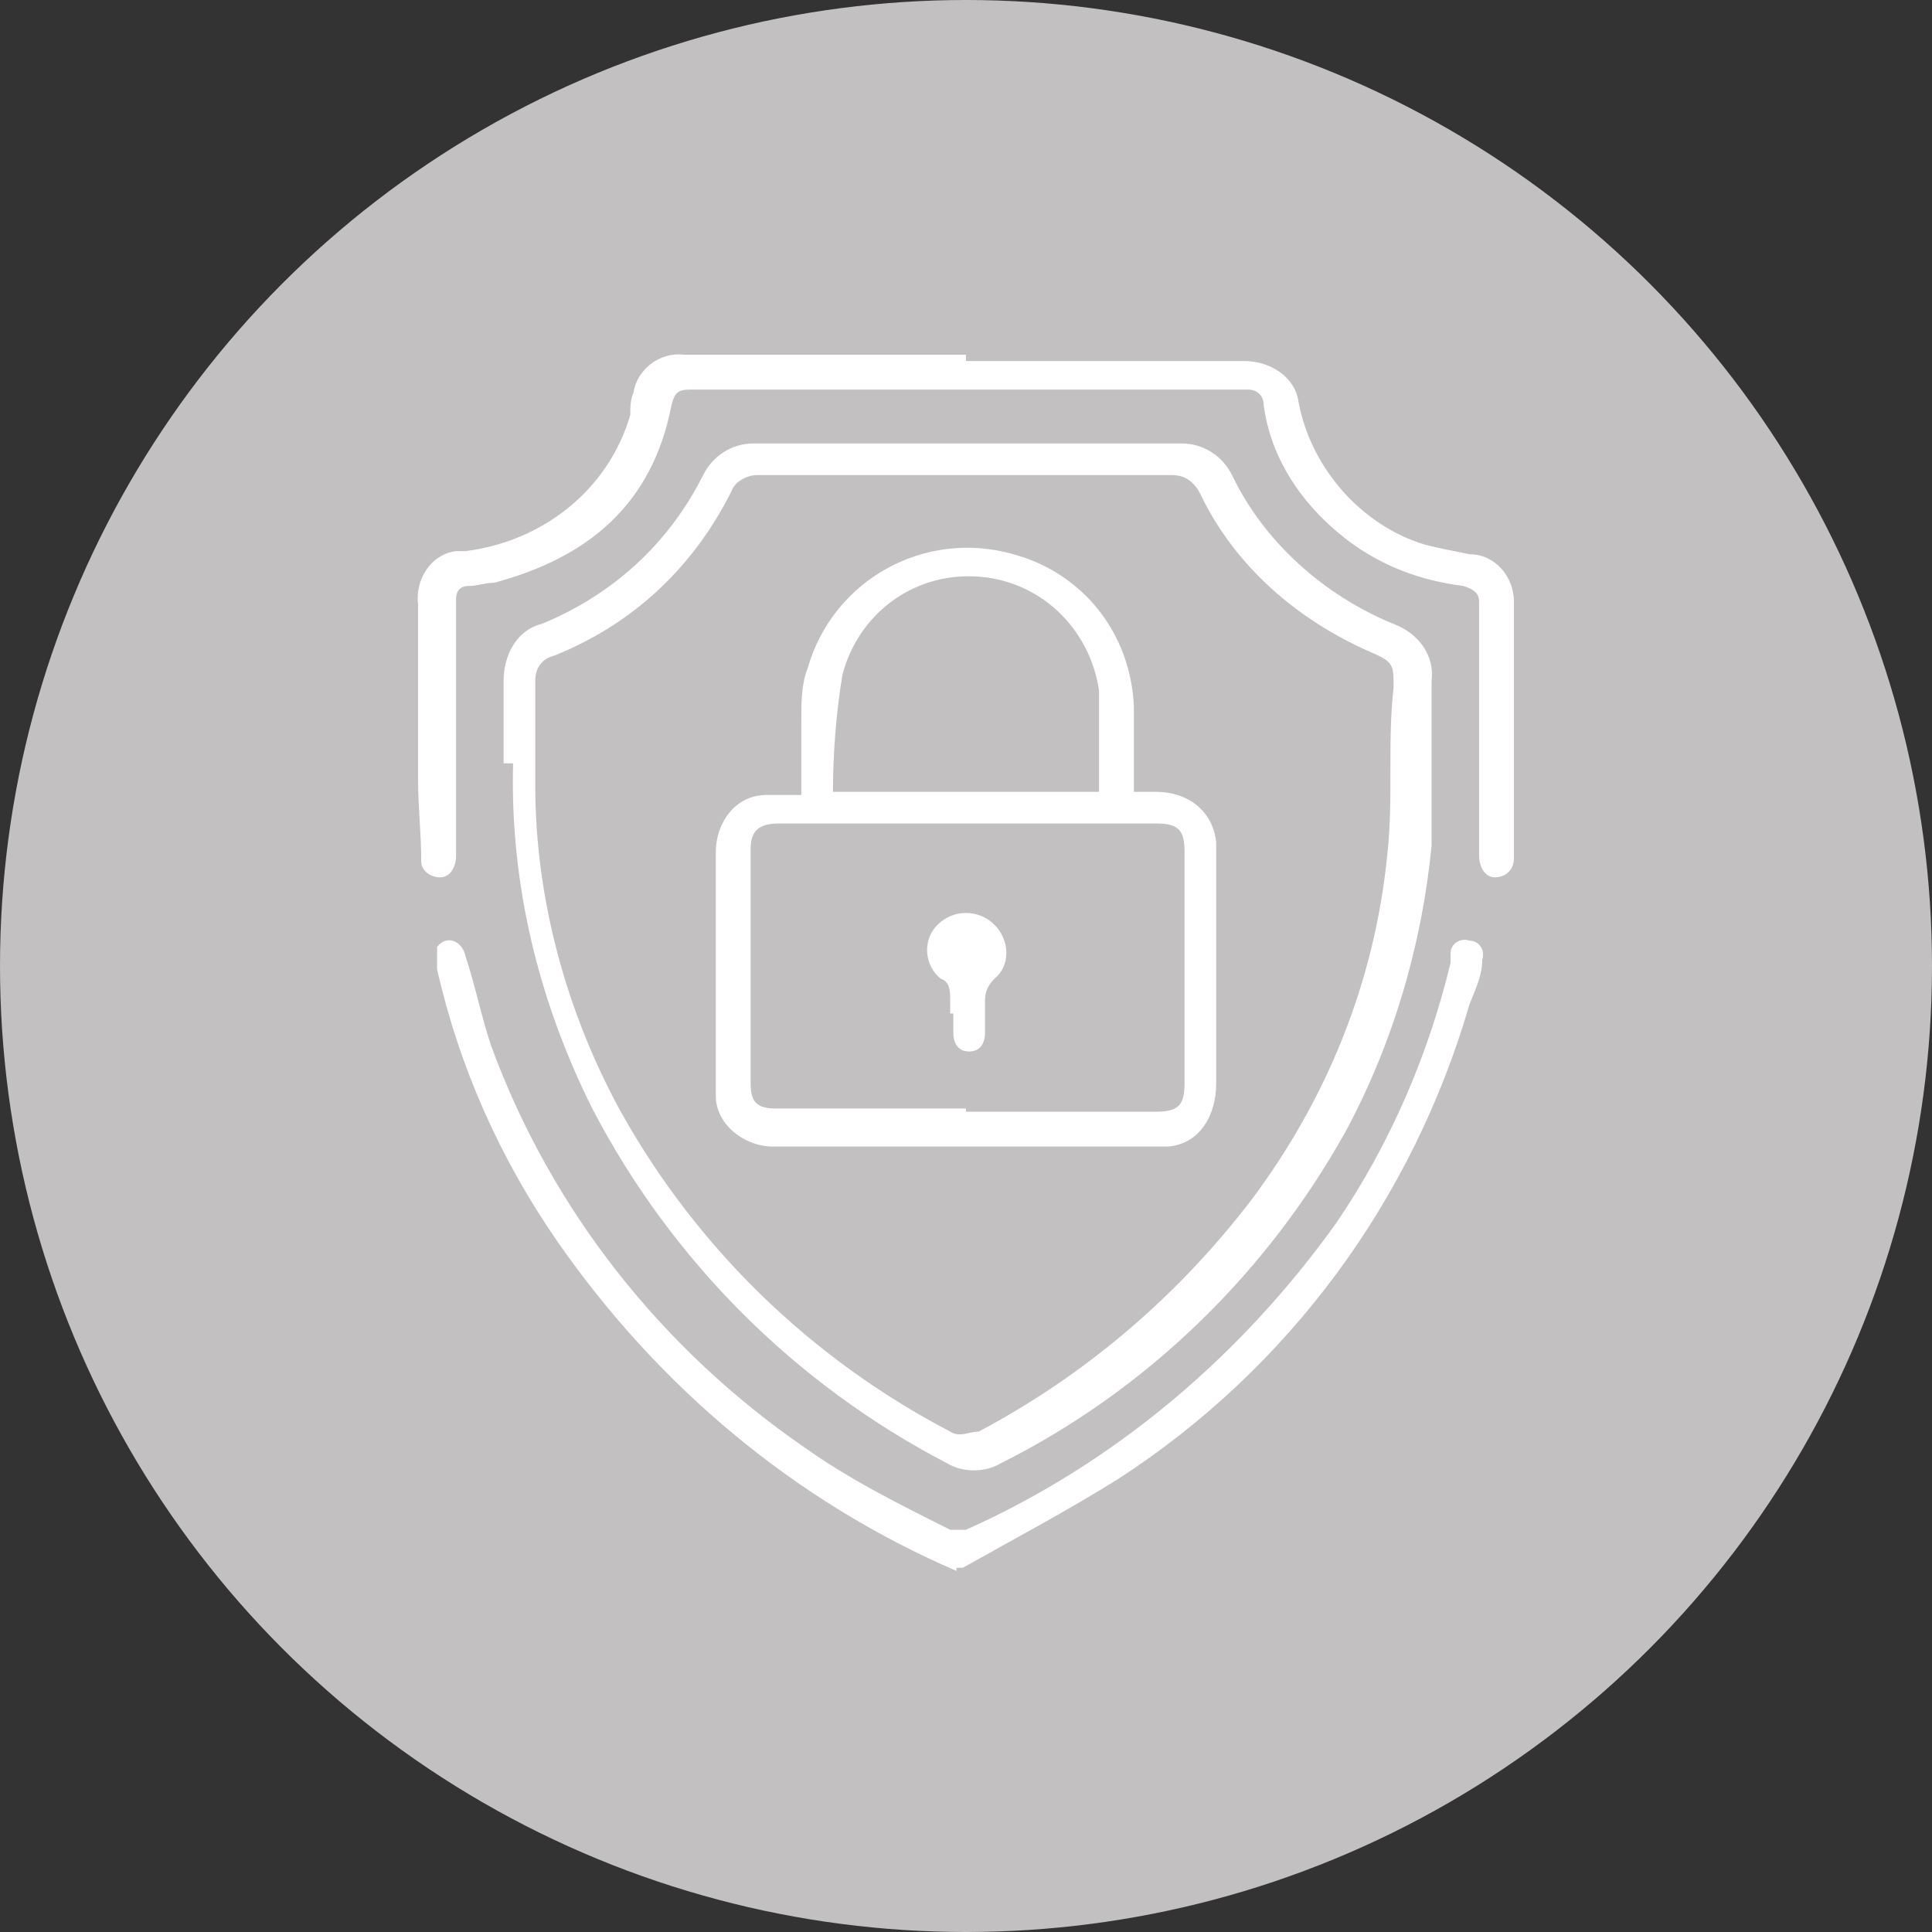
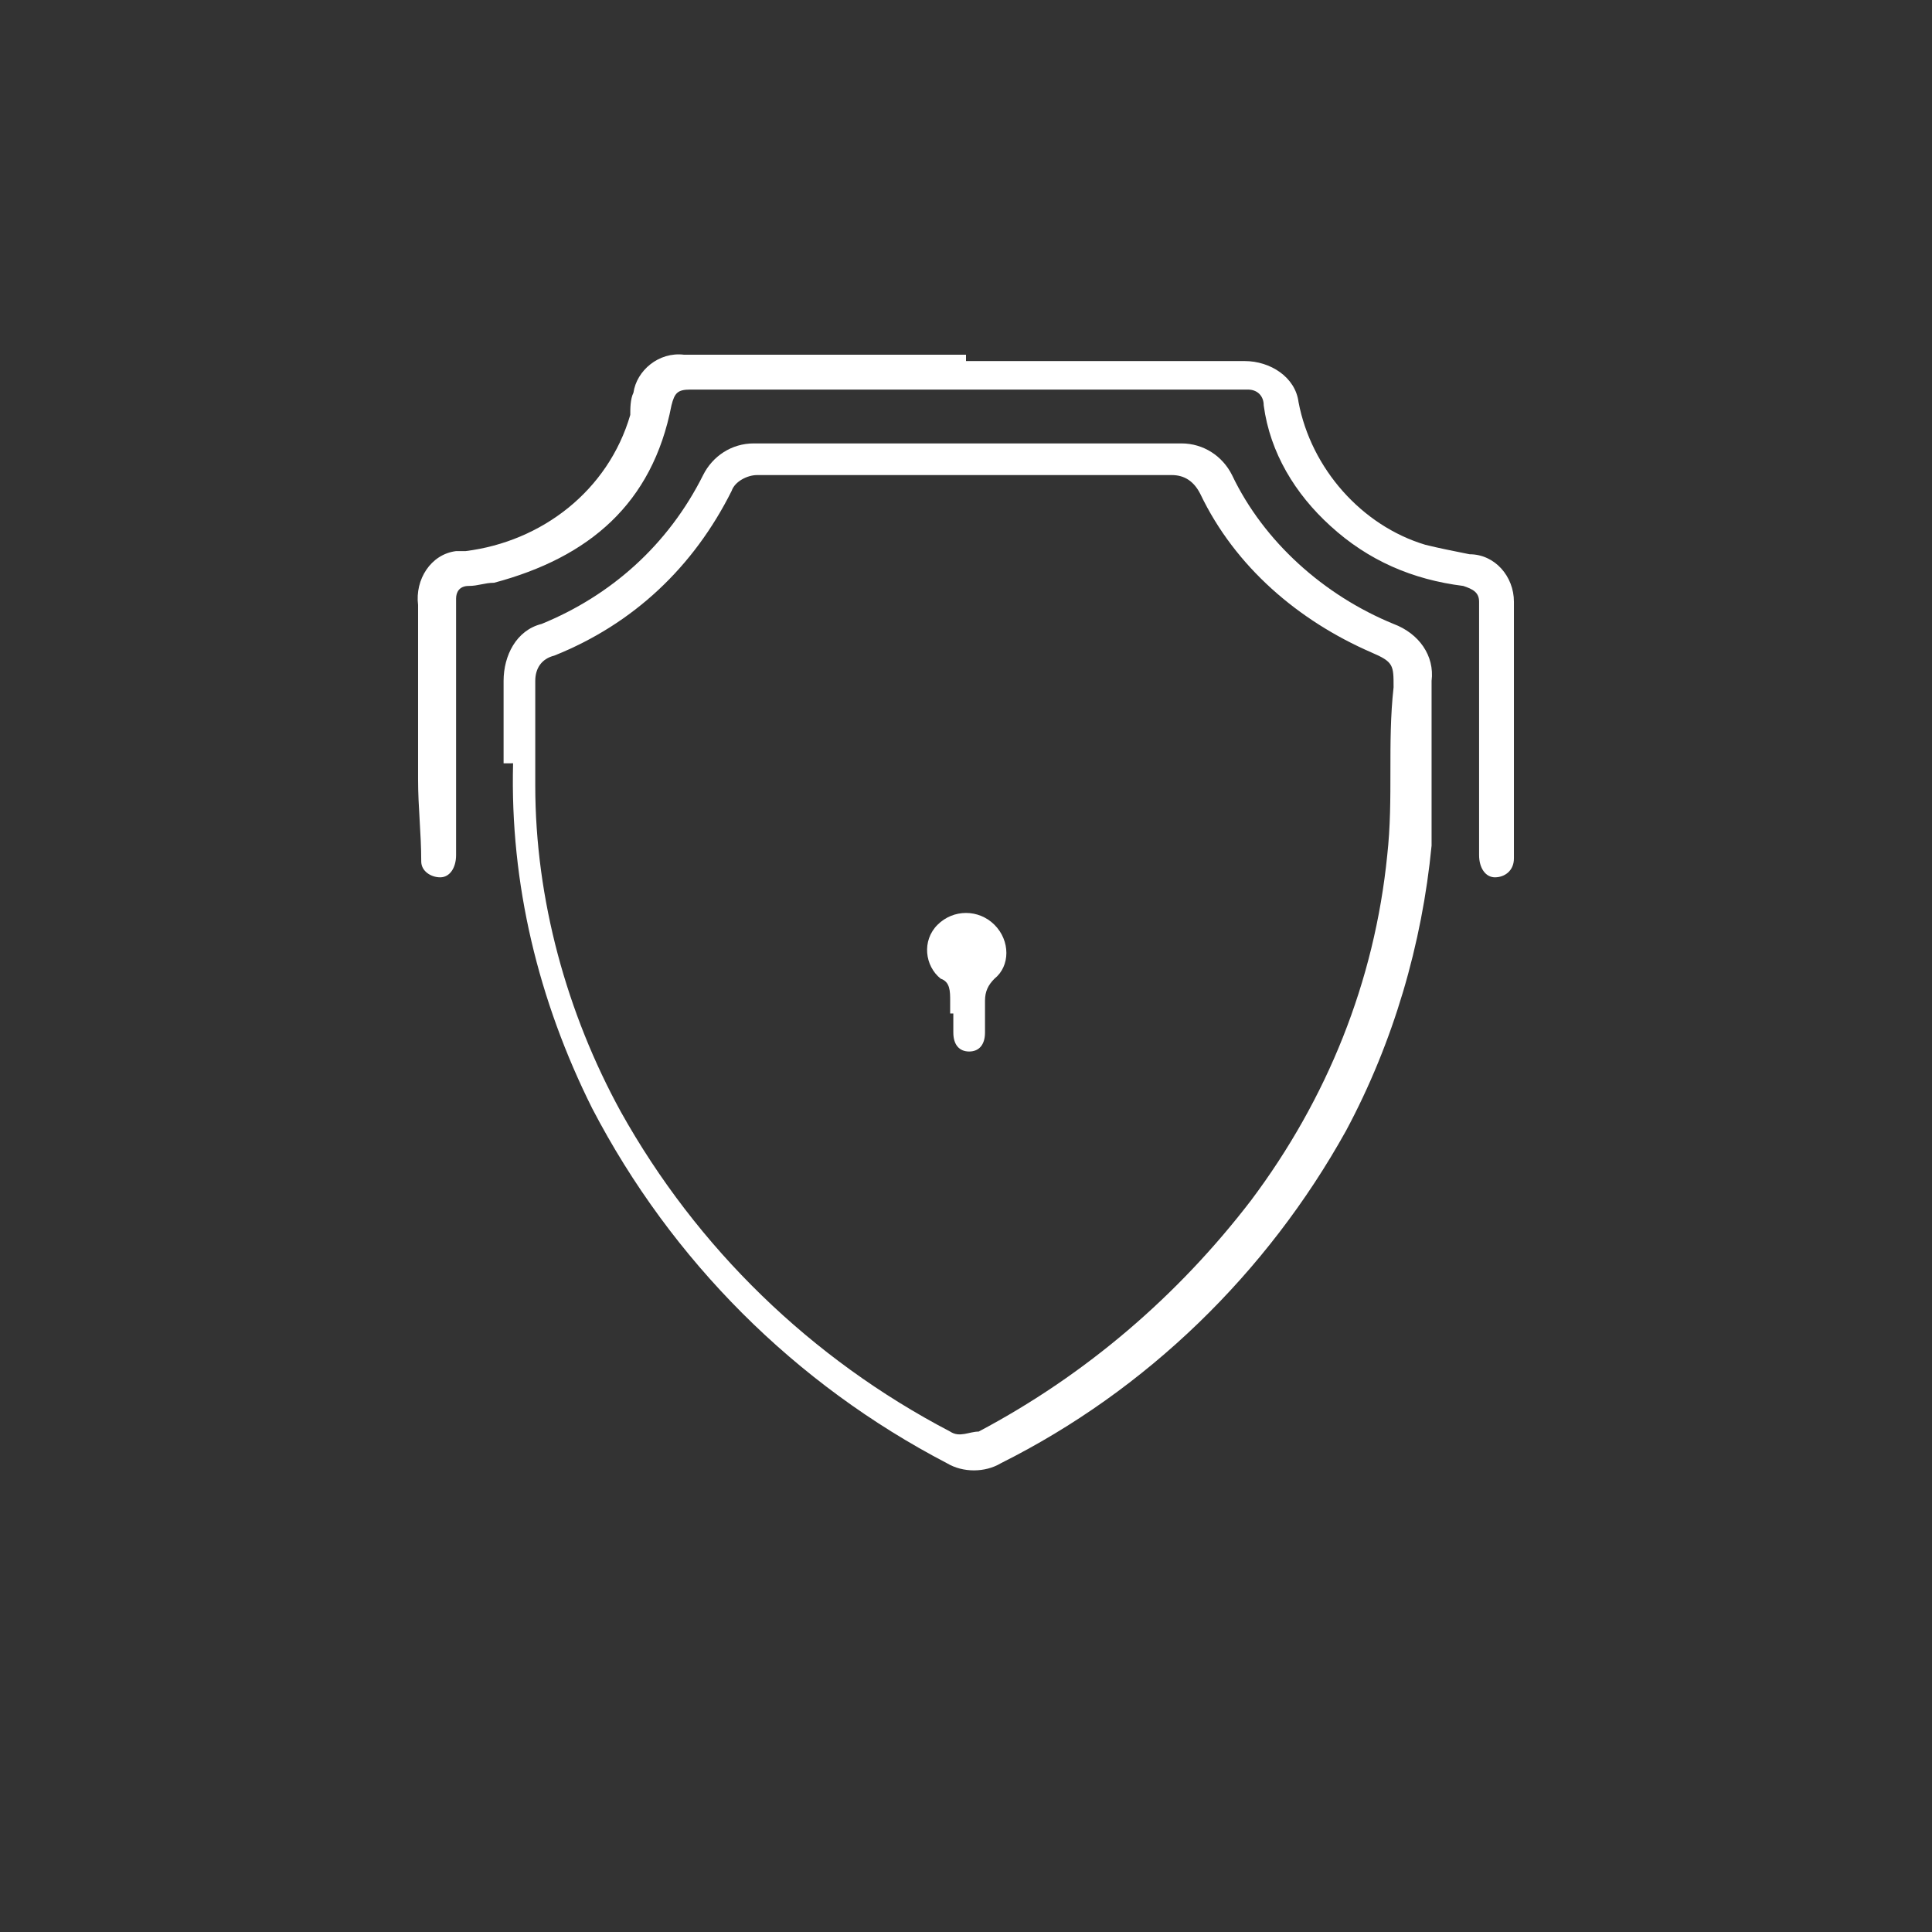
<svg xmlns="http://www.w3.org/2000/svg" id="Layer_1" version="1.1" viewBox="0 0 61 61">
  <rect x="0" y="0" width="61" height="61" fill="#333333" stroke="none" />
  <defs>
    <style>
      .st0 {
        fill: #c2c0c0;
      }

      .st1 {
        fill: #fff;
      }
    </style>
  </defs>
  <g id="Layer_11" data-name="Layer_1">
    <g>
-       <circle id="Ellipse_10" class="st0" cx="30.5" cy="30.5" r="30.5" />
      <g id="Group_247">
        <g id="Group_246">
-           <path id="Path_201" class="st1" d="M30.2,49.6c-5.1-2.2-9.4-5.8-12.6-10.4-1.8-2.6-3.1-5.5-3.8-8.6v-.7c.3-.4.8-.2.9.3.3.9.5,1.9.8,2.8,1.9,5.2,5.4,9.6,9.9,12.7,1.4,1,3,1.8,4.6,2.6h.5c4.7-2.1,8.7-5.5,11.7-9.7,1.7-2.5,2.9-5.3,3.6-8.2v-.3c0-.3.3-.5.6-.4.3,0,.5.3.4.6h0c0,.5-.2.9-.4,1.4-1.8,6.2-5.7,11.5-11.1,15-1.6,1-3.3,1.9-4.9,2.8h-.6.4Z" />
          <path id="Path_202" class="st1" d="M15.9,24.1v-2.6c0-.8.4-1.6,1.2-1.8,2.2-.9,4-2.5,5.1-4.7.3-.6.9-1,1.6-1h13.5c.7,0,1.3.4,1.6,1,1,2.1,2.9,3.8,5.1,4.7.8.3,1.3,1,1.2,1.8,0,1.7,0,3.5,0,5.2-.3,3.1-1.2,6.2-2.7,9-2.5,4.5-6.3,8.2-10.9,10.5-.5.3-1.2.3-1.7,0-4.8-2.5-8.7-6.4-11.2-11.2-1.7-3.4-2.6-7.1-2.5-10.9M30.5,15h-6.6c-.3,0-.7.2-.8.5-1.2,2.4-3.1,4.2-5.6,5.2-.4.1-.6.4-.6.8v3.3c0,3.6,1,7.2,2.7,10.3,2.4,4.3,6,7.8,10.4,10.1.3.2.6,0,.9,0,3.4-1.8,6.3-4.3,8.6-7.3,2.4-3.2,3.9-6.9,4.3-10.9.2-1.8,0-3.5.2-5.3,0-.7,0-.8-.7-1.1-2.3-1-4.3-2.7-5.4-5-.2-.4-.5-.6-.9-.6h-6.5" />
          <path id="Path_203" class="st1" d="M30.5,11.4h8.8c.8,0,1.6.5,1.7,1.3h0c.4,2.1,2,3.9,4,4.5.4.1.9.2,1.4.3.8,0,1.4.7,1.4,1.5h0v8.1c0,.4-.3.6-.6.6s-.5-.3-.5-.7c0-2.7,0-5.4,0-8,0-.3-.2-.4-.5-.5-1.6-.2-3-.8-4.2-1.9-1.1-1-1.9-2.3-2.1-3.8,0-.3-.2-.5-.5-.5h-17.6c-.4,0-.5.1-.6.5-.6,3.1-2.6,4.8-5.6,5.6-.3,0-.5.1-.8.1s-.4.2-.4.4h0v8.1c0,.4-.2.7-.5.7s-.6-.2-.6-.5h0c0-.9-.1-1.7-.1-2.6v-5.5c-.1-.8.4-1.6,1.2-1.7h.3c2.4-.3,4.5-1.9,5.2-4.3,0-.2,0-.5.1-.7.1-.7.8-1.3,1.6-1.2h8.9" />
-           <path id="Path_204" class="st1" d="M35.8,25h.7c1,0,1.8.6,1.9,1.6v7.6c0,1-.5,1.9-1.5,2h-12.5c-.9,0-1.8-.7-1.8-1.6v-7.7c0-.9.6-1.8,1.6-1.8h1.1v-2.4c0-.5,0-1.1.2-1.6.8-2.8,3.7-4.4,6.5-3.6,2.2.6,3.7,2.5,3.8,4.8v2.9M30.5,35.1h6c.7,0,.9-.2.9-.9v-7.3c0-.7-.2-.9-.9-.9h-11.9c-.6,0-.9.2-.9.8v7.4c0,.6.2.8.8.8h6M34.7,25v-3.2c-.3-2-1.9-3.5-3.9-3.6-2-.1-3.7,1.2-4.2,3.1-.2,1.2-.3,2.5-.3,3.7,0,0,8.4,0,8.4,0Z" />
          <path id="Path_205" class="st1" d="M30,32v-.4c0-.3,0-.6-.3-.7-.5-.4-.6-1.2-.1-1.7h0c.5-.5,1.3-.5,1.8,0h0c.5.5.5,1.3,0,1.7h0c-.2.2-.3.4-.3.7v1c0,.4-.2.6-.5.6s-.5-.2-.5-.6v-.6" />
        </g>
      </g>
    </g>
  </g>
</svg>